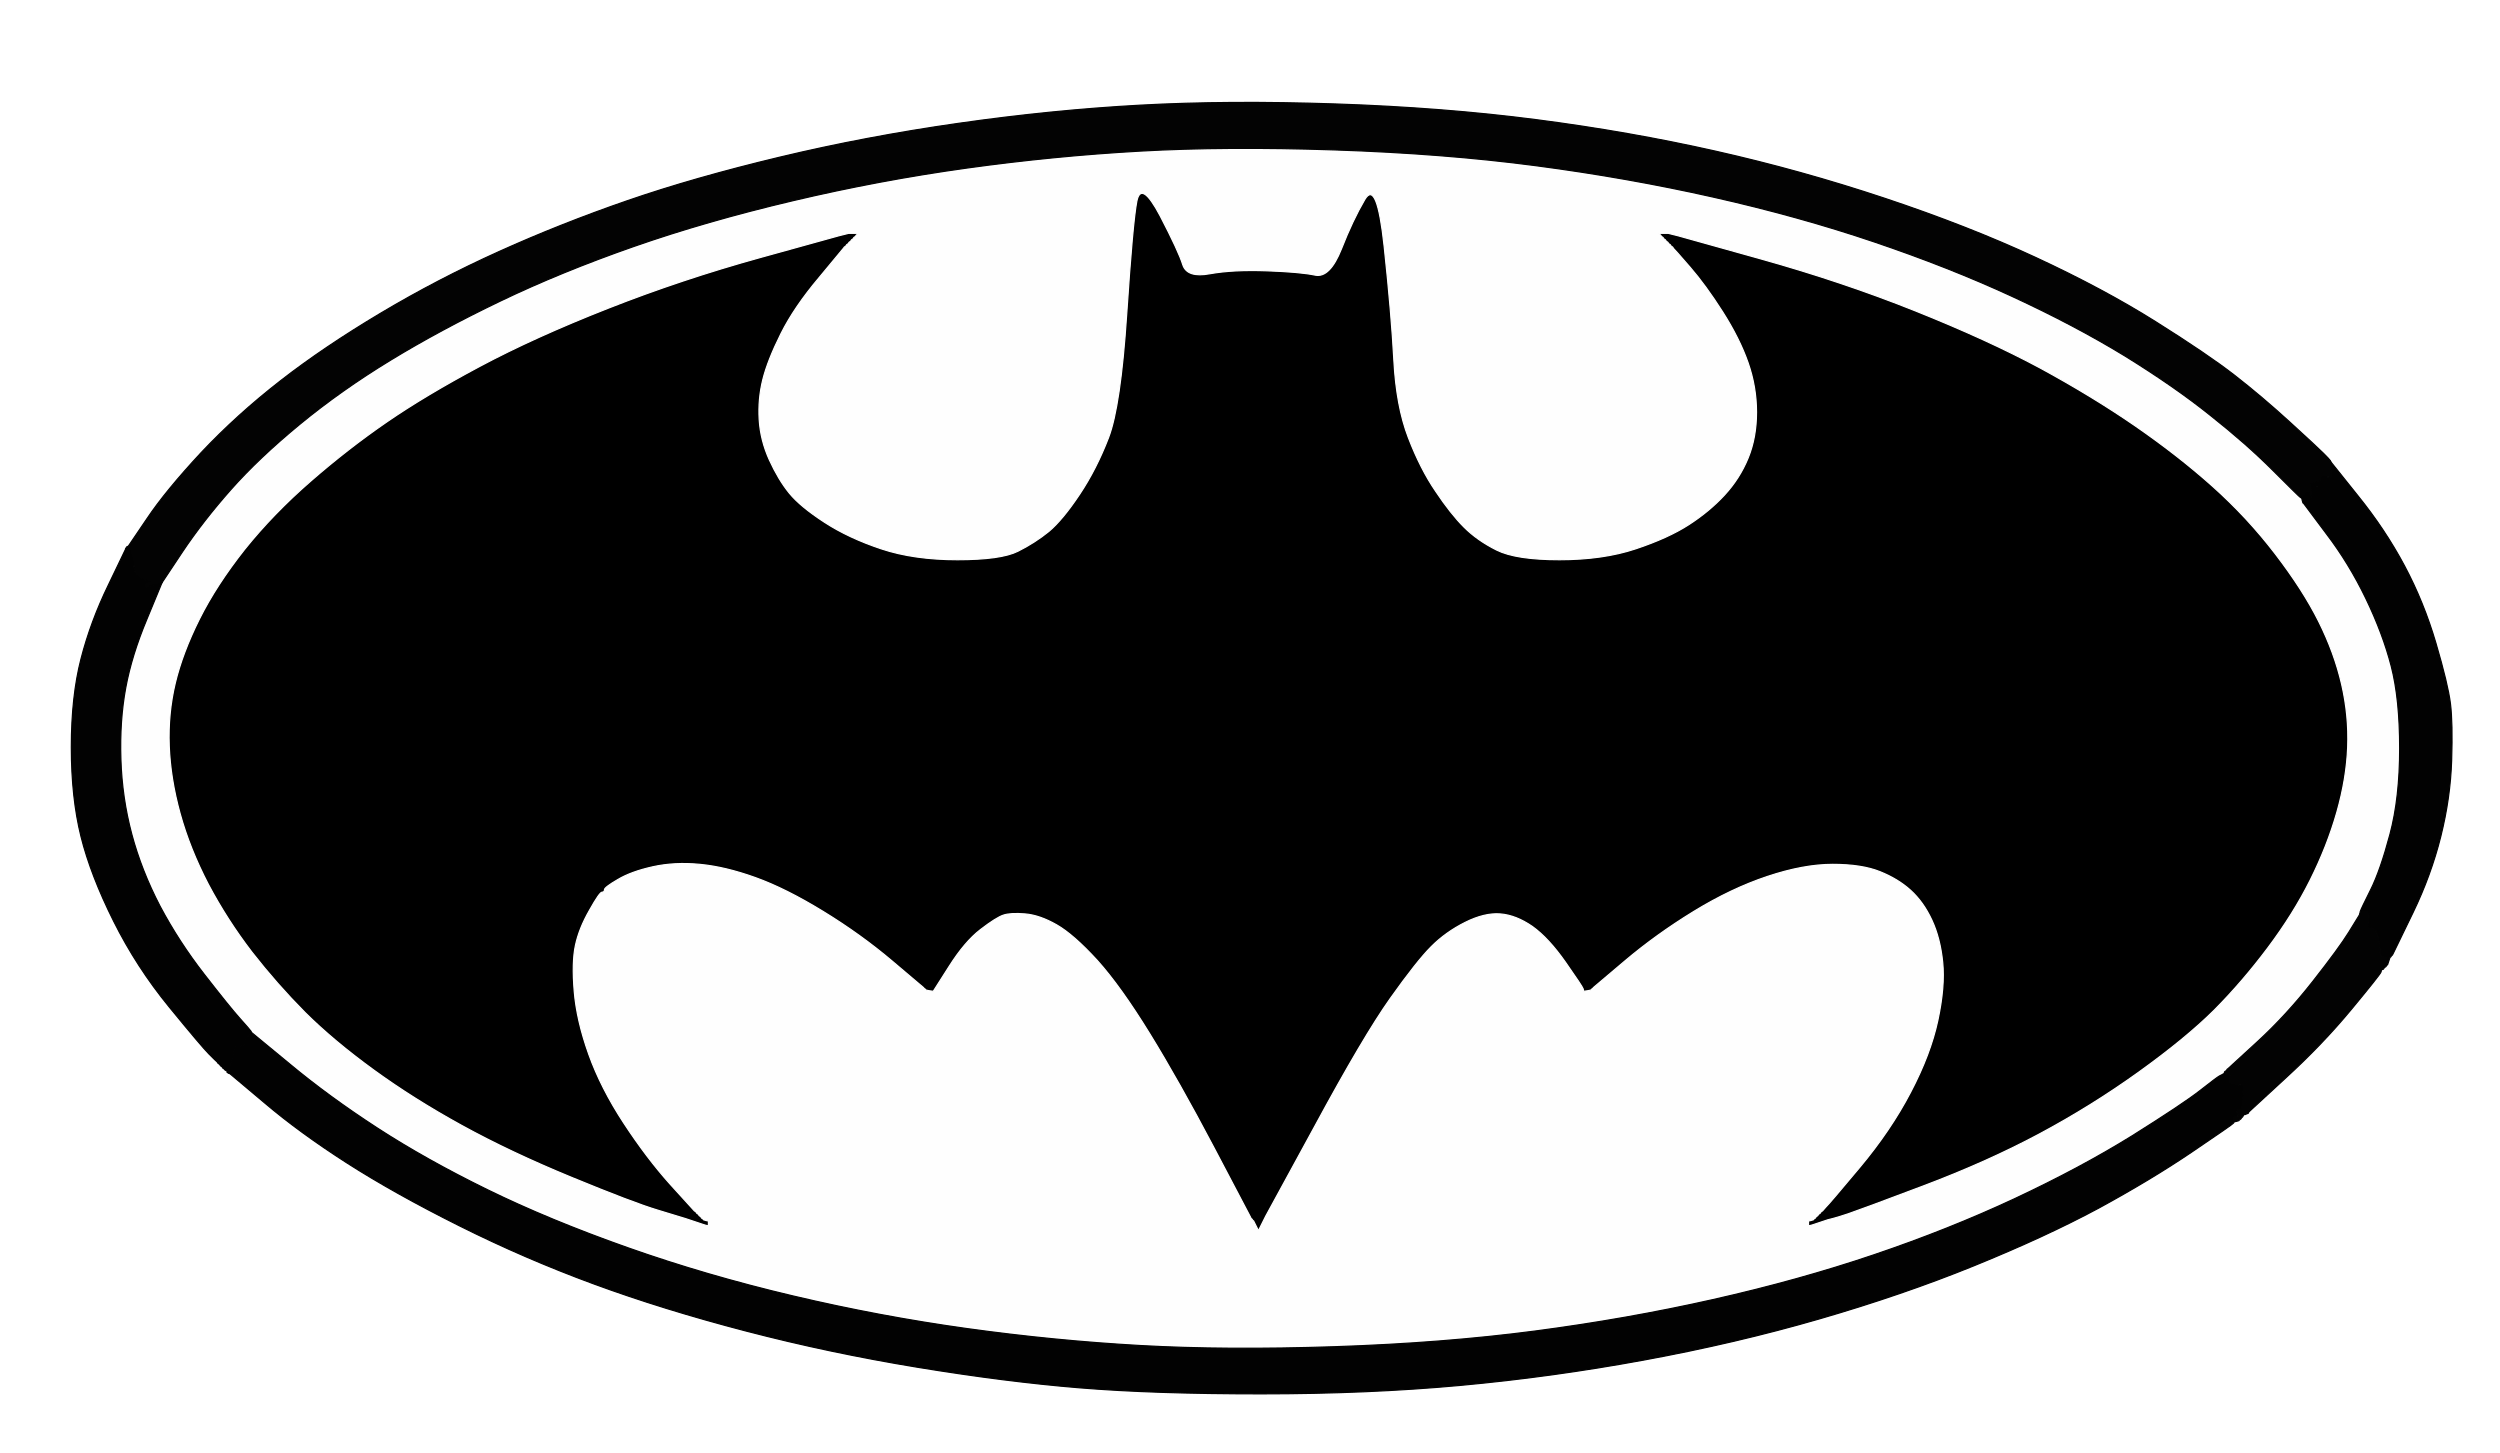
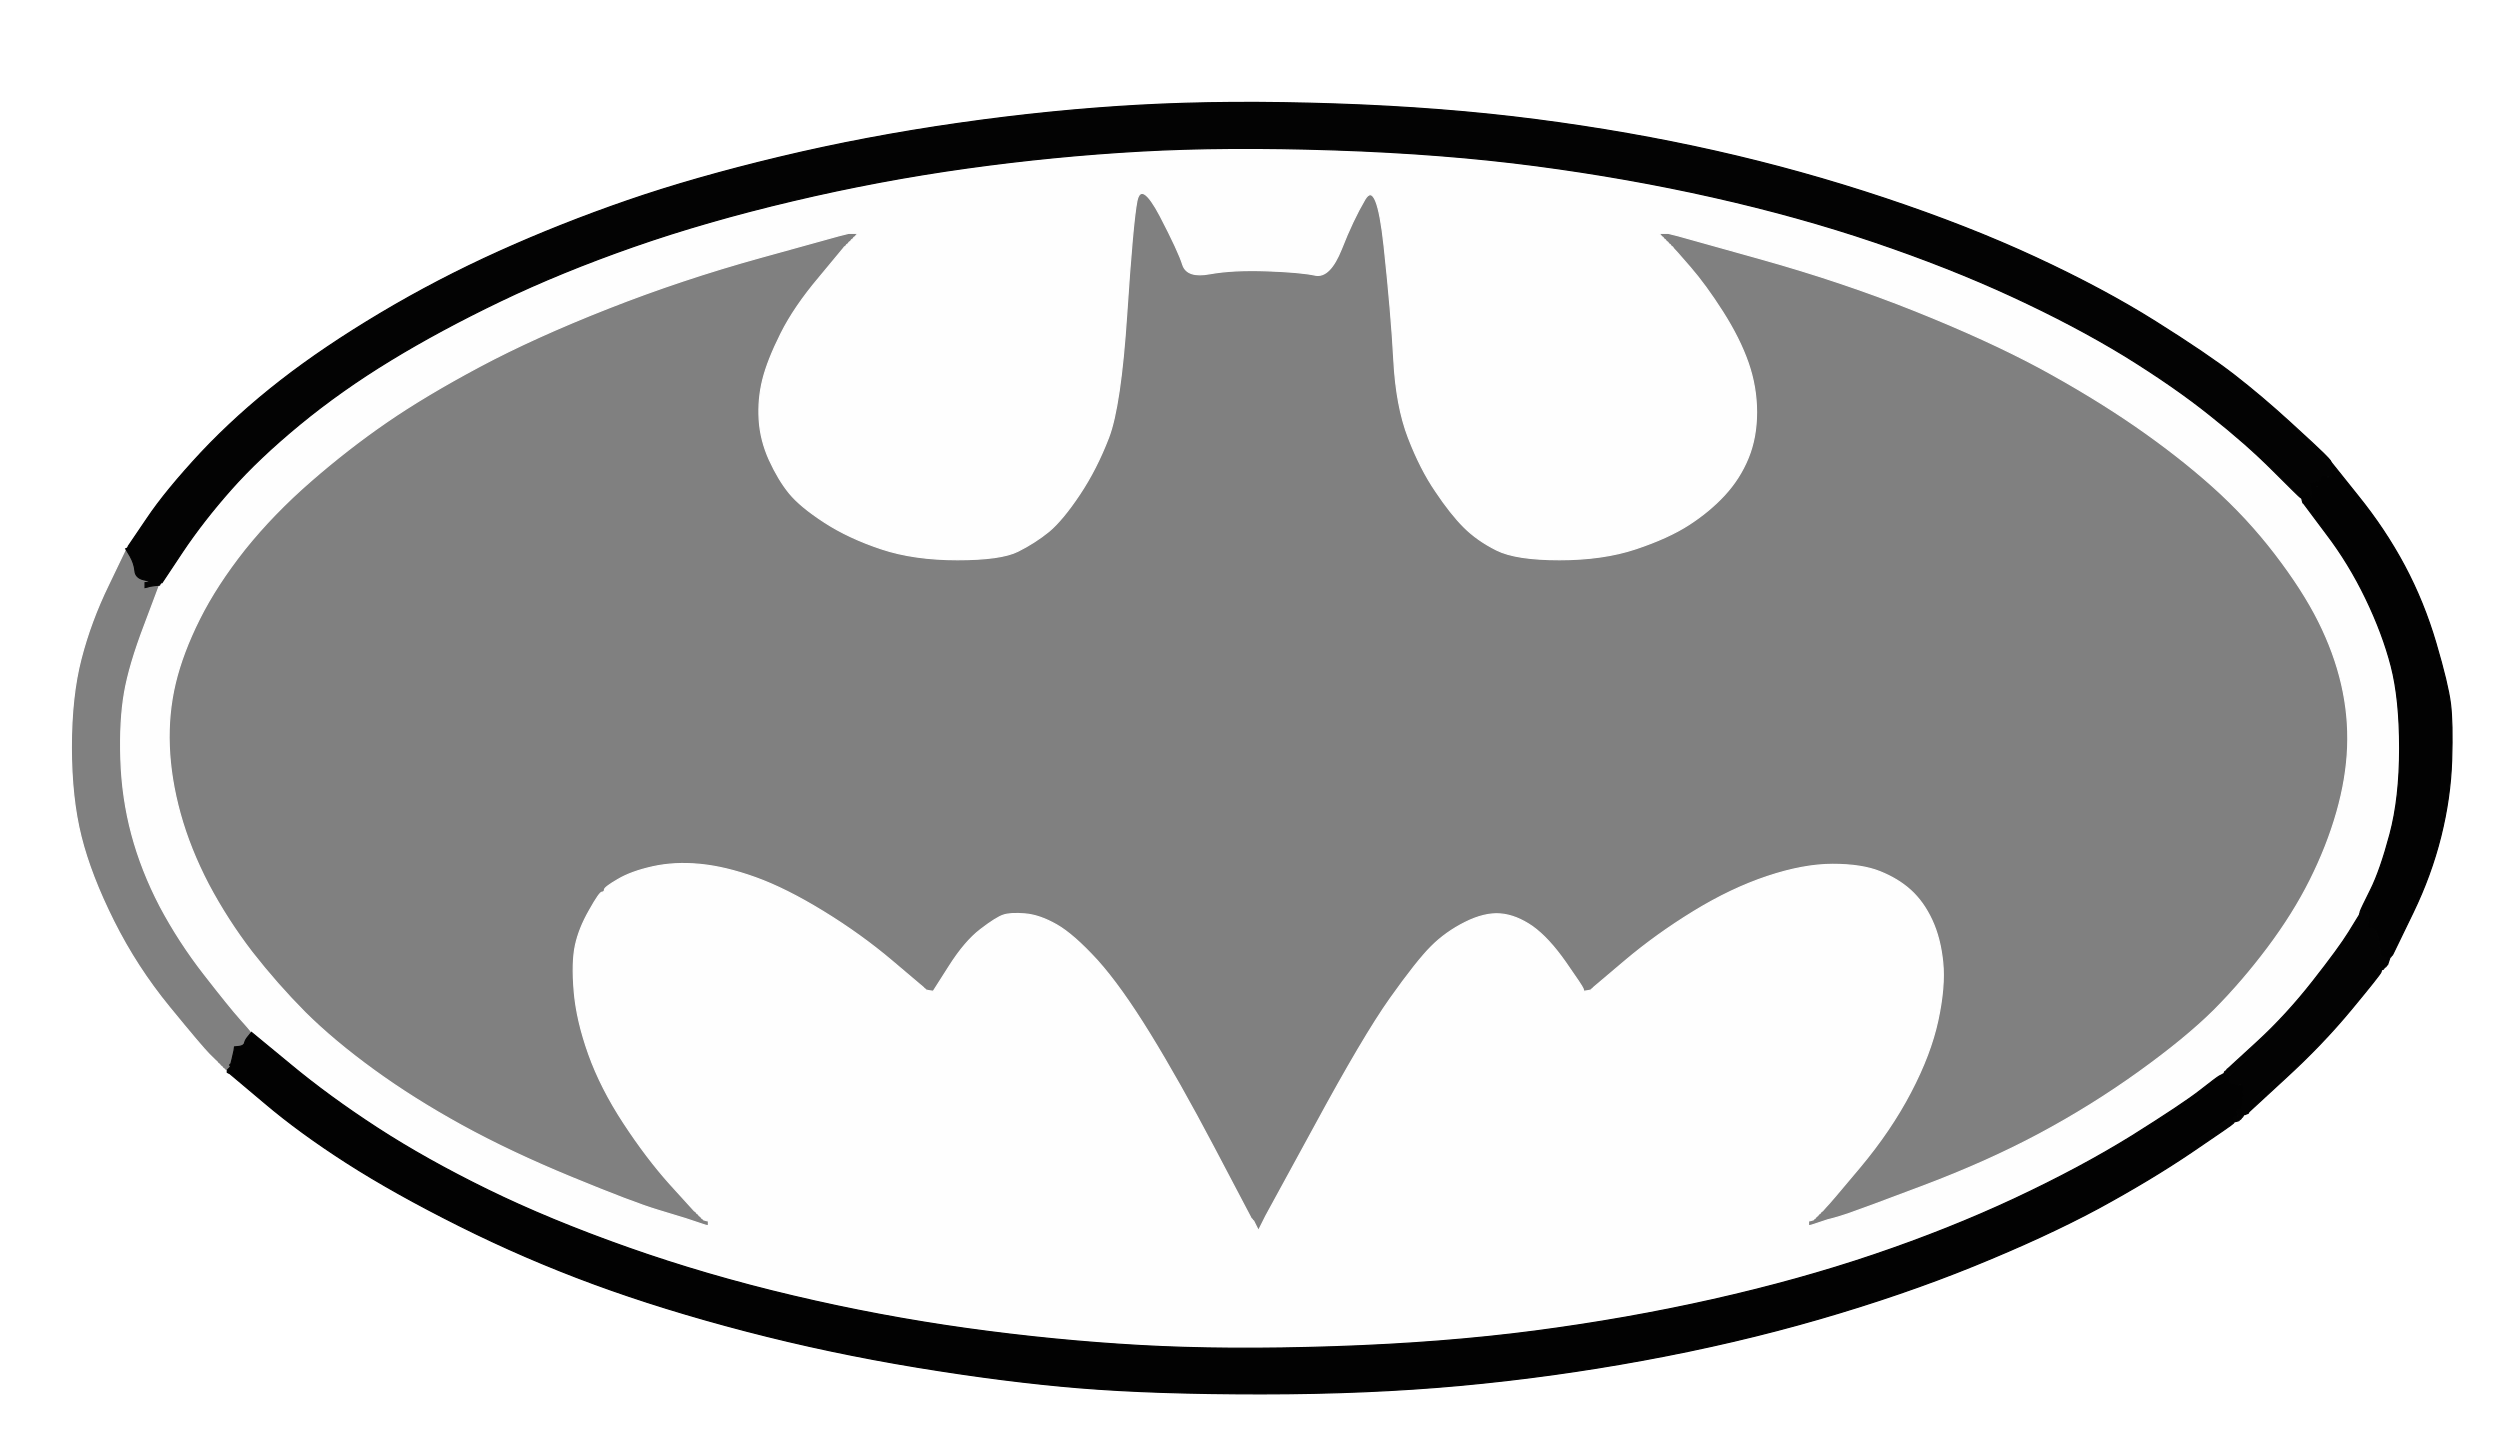
<svg xmlns="http://www.w3.org/2000/svg" width="1034" height="601">
  <rect width="100%" height="100%" fill="#808080" stroke="none" />
-   <path style="opacity:1;fill:#000000;fill-rule:evenodd;stroke:#000000;stroke-width:0.5px;stroke-linecap:butt;stroke-linejoin:miter;stroke-opacity:1;" d="M 692.2 102.8 L 692.0 102.5 L 691.8 102.2 L 691.5 102.0 L 691.2 101.8 L 691.0 101.5 L 690.8 101.2 L 690.5 101.0 L 690.2 100.8 L 690.0 100.5 L 689.8 100.2 L 689.5 100.0 L 689.2 99.8 L 689.0 99.5 L 688.8 99.2 L 688.5 99.0 L 688.2 98.8 L 688.0 98.5 L 687.8 98.2 L 687.5 98.0 L 687.2 97.8 L 687.0 97.5 L 686.8 97.2 L 686.5 97.0 L 686.2 96.8 L 686.0 96.5 L 688.0 96.5 L 690.0 96.5 L 692.0 97.0 L 694.0 97.5 L 728.0 107.0 Q 762.0 116.5 792.0 128.5 Q 822.0 140.5 843.8 152.2 Q 865.5 164.0 883.2 176.2 Q 901.0 188.5 915.2 201.2 Q 929.5 214.0 941.0 229.0 Q 952.5 244.0 959.0 257.0 Q 965.5 270.0 968.5 283.0 Q 971.5 296.0 971.0 309.0 Q 970.5 322.0 966.5 336.0 Q 962.5 350.0 955.5 364.0 Q 948.5 378.0 938.0 392.0 Q 927.5 406.0 915.8 417.8 Q 904.0 429.5 884.5 443.5 Q 865.0 457.5 843.5 469.0 Q 822.0 480.5 795.5 490.5 Q 769.0 500.5 764.5 502.0 Q 760.0 503.5 758.0 504.0 L 756.0 504.5 L 754.5 505.0 L 753.0 505.5 L 751.5 506.0 L 750.0 506.5 L 749.0 506.8 L 748.0 507.0 L 748.0 506.0 L 748.0 505.0 L 749.0 504.8 L 750.0 504.5 L 750.2 504.2 L 750.5 504.0 L 750.8 503.8 L 751.0 503.5 L 751.2 503.2 L 751.5 503.0 L 751.8 502.8 L 752.0 502.5 L 752.2 502.2 L 752.5 502.0 L 752.8 501.8 L 753.0 501.5 L 753.2 501.2 L 753.5 501.0 L 753.8 500.8 Q 754.0 500.5 755.2 499.2 Q 756.5 498.0 769.2 482.8 Q 782.0 467.5 790.2 451.8 Q 798.5 436.0 801.5 422.0 Q 804.5 408.0 803.5 398.0 Q 802.5 388.0 799.0 380.5 Q 795.5 373.0 790.2 368.2 Q 785.0 363.5 777.5 360.5 Q 770.0 357.5 758.0 357.5 Q 746.0 357.5 731.0 362.5 Q 716.0 367.5 700.5 377.0 Q 685.0 386.5 672.0 397.5 L 659.0 408.5 L 658.8 408.8 L 658.5 409.0 L 658.2 409.2 L 658.0 409.5 L 656.5 409.8 L 655.0 410.0 L 654.8 409.0 Q 654.5 408.0 647.5 398.0 Q 640.5 388.0 633.8 383.2 Q 627.0 378.5 620.5 378.0 Q 614.0 377.5 606.0 381.5 Q 598.0 385.5 592.0 391.5 Q 586.0 397.5 575.0 413.0 Q 564.0 428.5 543.8 465.8 L 523.5 503.0 L 523.0 504.0 L 522.5 505.0 L 522.0 506.0 L 521.5 507.0 L 521.0 508.0 L 520.5 509.0 L 520.0 508.0 L 519.5 507.0 L 519.0 506.0 L 518.5 505.0 L 518.2 504.8 L 518.0 504.5 L 517.8 504.2 L 517.5 504.0 L 517.0 503.0 Q 516.5 502.0 502.0 474.5 Q 487.5 447.0 475.5 427.5 Q 463.5 408.0 453.8 397.2 Q 444.0 386.5 437.0 382.5 Q 430.0 378.5 424.0 378.0 Q 418.0 377.5 415.0 378.5 Q 412.0 379.5 405.5 384.5 Q 399.0 389.5 392.5 399.8 L 386.0 410.0 L 384.5 409.8 L 383.0 409.5 L 382.8 409.2 L 382.5 409.0 L 382.2 408.8 L 382.0 408.5 L 369.0 397.5 Q 356.0 386.5 340.5 377.0 Q 325.0 367.5 312.5 363.0 Q 300.0 358.5 289.5 357.5 Q 279.0 356.5 270.0 358.5 Q 261.0 360.5 255.5 363.8 Q 250.0 367.0 250.0 368.0 Q 250.0 369.0 249.0 369.0 Q 248.0 369.0 243.8 376.5 Q 239.5 384.0 238.0 391.0 Q 236.5 398.0 237.5 410.0 Q 238.5 422.0 243.5 436.0 Q 248.5 450.0 258.0 464.5 Q 267.5 479.0 277.2 489.8 Q 287.0 500.5 287.2 500.8 L 287.5 501.0 L 287.8 501.2 L 288.0 501.5 L 288.2 501.8 L 288.5 502.0 L 288.8 502.2 L 289.0 502.5 L 289.2 502.8 L 289.5 503.0 L 289.8 503.2 L 290.0 503.5 L 290.2 503.8 L 290.5 504.0 L 290.8 504.2 L 291.0 504.5 L 292.0 504.8 L 293.0 505.0 L 293.0 506.0 L 293.0 507.0 L 292.0 506.8 L 291.0 506.5 L 289.5 506.0 L 288.0 505.5 L 286.5 505.0 L 285.0 504.5 L 283.5 504.0 Q 282.0 503.5 272.0 500.5 Q 262.0 497.5 236.5 487.0 Q 211.0 476.5 191.0 465.5 Q 171.0 454.5 154.5 442.5 Q 138.0 430.5 126.2 418.8 Q 114.5 407.0 104.2 393.8 Q 94.0 380.5 86.2 365.8 Q 78.5 351.0 74.5 336.5 Q 70.5 322.0 70.0 308.5 Q 69.5 295.0 72.5 282.5 Q 75.5 270.0 82.5 256.0 Q 89.5 242.0 101.2 227.2 Q 113.0 212.5 128.5 199.0 Q 144.0 185.5 160.0 174.5 Q 176.0 163.5 198.5 151.5 Q 221.0 139.5 251.5 127.5 Q 282.0 115.5 314.5 106.5 L 347.0 97.5 L 349.0 97.0 L 351.0 96.5 L 353.0 96.5 L 355.0 96.5 L 354.8 96.8 L 354.5 97.0 L 354.2 97.2 L 354.0 97.5 L 353.8 97.8 L 353.5 98.0 L 353.2 98.2 L 353.0 98.5 L 352.8 98.8 L 352.5 99.0 L 352.2 99.2 L 352.0 99.5 L 351.8 99.8 L 351.5 100.0 L 351.2 100.2 L 351.0 100.5 L 350.8 100.8 L 350.5 101.0 L 350.2 101.2 L 350.0 101.5 L 349.8 101.8 L 349.5 102.0 L 349.2 102.2 L 349.0 102.5 L 338.8 114.8 Q 328.5 127.0 323.0 138.0 Q 317.5 149.0 315.5 157.0 Q 313.5 165.0 314.0 173.5 Q 314.5 182.0 318.2 190.2 Q 322.0 198.5 326.5 204.0 Q 331.0 209.5 341.0 216.0 Q 351.0 222.5 364.5 227.0 Q 378.0 231.5 396.0 231.5 Q 414.0 231.5 421.0 228.0 Q 428.0 224.5 433.8 219.8 Q 439.5 215.0 446.5 204.5 Q 453.5 194.0 458.5 181.0 Q 463.5 168.0 466.0 130.0 Q 468.5 92.0 470.2 83.2 Q 472.0 74.5 479.8 89.2 Q 487.5 104.0 489.2 109.5 Q 491.0 115.0 500.5 113.2 Q 510.0 111.5 524.0 112.0 Q 538.0 112.5 544.0 113.8 Q 550.0 115.0 554.8 103.0 Q 559.5 91.0 564.5 82.5 Q 569.5 74.0 572.5 102.0 Q 575.5 130.0 576.5 149.0 Q 577.5 168.0 582.5 181.0 Q 587.5 194.0 593.8 203.2 Q 600.0 212.5 605.5 218.0 Q 611.0 223.5 619.0 227.5 Q 627.0 231.5 645.0 231.5 Q 663.0 231.5 676.5 227.0 Q 690.0 222.5 698.5 217.0 Q 707.0 211.5 713.2 204.8 Q 719.5 198.0 723.0 189.5 Q 726.5 181.0 726.5 170.5 Q 726.5 160.0 723.0 150.0 Q 719.5 140.0 712.5 129.0 Q 705.5 118.0 699.0 110.5 Q 692.5 103.0 692.2 102.8 z  " />
-   <path style="opacity:1;fill:#FFFFFF;fill-rule:evenodd;stroke:#FFFFFF;stroke-width:0.5px;stroke-linecap:butt;stroke-linejoin:miter;stroke-opacity:1;" d="M 0.0 300.5 L 0.0 0.0 L 517.0 0.0 L 1034.0 0.0 L 1034.0 300.5 L 1034.0 601.0 L 517.0 601.0 L 0.0 601.0 L 0.0 300.5 z  M 963.8 190.5 L 964.0 191.0 L 975.2 205.0 Q 986.5 219.0 994.5 234.0 Q 1002.5 249.0 1007.5 266.0 Q 1012.5 283.0 1013.5 291.0 Q 1014.5 299.0 1014.0 314.5 Q 1013.5 330.0 1009.5 346.0 Q 1005.5 362.0 998.0 377.5 Q 990.5 393.0 990.0 394.0 L 989.5 395.0 L 989.2 395.2 L 989.0 395.5 L 988.8 395.8 L 988.5 396.0 L 988.0 397.0 Q 987.5 398.0 987.2 398.0 L 987.0 398.0 L 986.8 398.5 Q 986.5 399.0 986.2 399.0 L 986.0 399.0 L 985.8 400.0 L 985.5 401.0 L 985.2 401.0 L 985.0 401.0 L 984.8 402.0 Q 984.5 403.0 972.5 417.5 Q 960.5 432.0 945.2 446.0 L 930.0 460.0 L 929.5 460.0 L 929.0 460.0 L 928.8 460.5 L 928.5 461.0 L 928.2 461.0 L 928.0 461.0 L 927.8 461.5 L 927.5 462.0 L 927.2 462.2 L 927.0 462.5 L 926.0 462.8 L 925.0 463.0 L 924.8 463.5 Q 924.5 464.0 924.2 464.0 L 924.0 464.0 L 923.8 464.5 Q 923.5 465.0 906.5 476.5 Q 889.5 488.0 867.8 499.8 Q 846.0 511.5 816.5 523.5 Q 787.0 535.5 752.5 545.5 Q 718.0 555.5 680.0 562.5 Q 642.0 569.5 604.0 573.0 Q 566.0 576.5 521.5 576.5 Q 477.0 576.5 446.5 574.0 Q 416.0 571.5 379.5 565.5 Q 343.0 559.5 308.5 550.5 Q 274.0 541.5 245.5 531.0 Q 217.0 520.5 190.0 507.0 Q 163.0 493.5 143.5 481.0 Q 124.0 468.5 109.5 456.2 L 95.0 444.0 L 94.5 443.8 L 94.0 443.5 L 94.0 443.2 L 94.0 443.0 L 93.5 442.8 L 93.0 442.5 L 92.8 442.2 L 92.5 442.0 L 92.2 441.8 L 92.0 441.5 L 91.8 441.2 L 91.5 441.0 L 91.2 440.8 L 91.0 440.5 L 90.8 440.2 L 90.5 440.0 L 90.2 439.8 L 90.0 439.5 L 89.8 439.2 Q 89.5 439.0 86.5 436.0 Q 83.5 433.0 70.0 416.5 Q 56.5 400.0 47.0 381.0 Q 37.5 362.0 33.5 346.0 Q 29.5 330.0 29.5 309.0 Q 29.5 288.0 33.5 272.5 Q 37.5 257.0 44.8 242.0 L 52.0 227.0 L 52.2 226.5 Q 52.5 226.0 52.8 226.0 L 53.0 226.0 L 60.8 214.5 Q 68.5 203.0 83.2 187.2 Q 98.0 171.5 116.0 157.5 Q 134.0 143.5 157.5 129.5 Q 181.0 115.5 206.5 104.0 Q 232.0 92.5 259.5 83.0 Q 287.0 73.5 322.5 65.0 Q 358.0 56.5 396.5 51.0 Q 435.0 45.5 471.5 43.5 Q 508.0 41.5 552.5 43.0 Q 597.0 44.5 635.5 49.5 Q 674.0 54.5 709.5 62.5 Q 745.0 70.5 779.5 82.0 Q 814.0 93.5 842.0 106.5 Q 870.0 119.5 891.5 133.0 Q 913.0 146.5 924.2 155.2 Q 935.5 164.0 947.0 174.5 Q 958.5 185.0 961.0 187.5 Q 963.5 190.0 963.8 190.5 z  " />
+   <path style="opacity:1;fill:#FFFFFF;fill-rule:evenodd;stroke:#FFFFFF;stroke-width:0.5px;stroke-linecap:butt;stroke-linejoin:miter;stroke-opacity:1;" d="M 0.0 300.5 L 0.0 0.0 L 517.0 0.0 L 1034.0 0.0 L 1034.0 300.5 L 1034.0 601.0 L 0.0 601.0 L 0.0 300.5 z  M 963.8 190.5 L 964.0 191.0 L 975.2 205.0 Q 986.5 219.0 994.5 234.0 Q 1002.5 249.0 1007.5 266.0 Q 1012.5 283.0 1013.5 291.0 Q 1014.5 299.0 1014.0 314.5 Q 1013.5 330.0 1009.5 346.0 Q 1005.5 362.0 998.0 377.5 Q 990.5 393.0 990.0 394.0 L 989.5 395.0 L 989.2 395.2 L 989.0 395.5 L 988.8 395.8 L 988.5 396.0 L 988.0 397.0 Q 987.5 398.0 987.2 398.0 L 987.0 398.0 L 986.8 398.5 Q 986.5 399.0 986.2 399.0 L 986.0 399.0 L 985.8 400.0 L 985.5 401.0 L 985.2 401.0 L 985.0 401.0 L 984.8 402.0 Q 984.5 403.0 972.5 417.5 Q 960.5 432.0 945.2 446.0 L 930.0 460.0 L 929.5 460.0 L 929.0 460.0 L 928.8 460.5 L 928.5 461.0 L 928.2 461.0 L 928.0 461.0 L 927.8 461.5 L 927.5 462.0 L 927.2 462.2 L 927.0 462.5 L 926.0 462.8 L 925.0 463.0 L 924.8 463.5 Q 924.5 464.0 924.2 464.0 L 924.0 464.0 L 923.8 464.5 Q 923.5 465.0 906.5 476.5 Q 889.5 488.0 867.8 499.8 Q 846.0 511.5 816.5 523.5 Q 787.0 535.5 752.5 545.5 Q 718.0 555.5 680.0 562.5 Q 642.0 569.5 604.0 573.0 Q 566.0 576.5 521.5 576.5 Q 477.0 576.5 446.5 574.0 Q 416.0 571.5 379.5 565.5 Q 343.0 559.5 308.5 550.5 Q 274.0 541.5 245.5 531.0 Q 217.0 520.5 190.0 507.0 Q 163.0 493.5 143.5 481.0 Q 124.0 468.5 109.5 456.2 L 95.0 444.0 L 94.5 443.8 L 94.0 443.5 L 94.0 443.2 L 94.0 443.0 L 93.5 442.8 L 93.0 442.5 L 92.8 442.2 L 92.5 442.0 L 92.2 441.8 L 92.0 441.5 L 91.8 441.2 L 91.5 441.0 L 91.2 440.8 L 91.0 440.5 L 90.8 440.2 L 90.5 440.0 L 90.2 439.8 L 90.0 439.5 L 89.8 439.2 Q 89.5 439.0 86.5 436.0 Q 83.5 433.0 70.0 416.5 Q 56.5 400.0 47.0 381.0 Q 37.5 362.0 33.5 346.0 Q 29.5 330.0 29.5 309.0 Q 29.5 288.0 33.5 272.5 Q 37.5 257.0 44.8 242.0 L 52.0 227.0 L 52.2 226.5 Q 52.5 226.0 52.8 226.0 L 53.0 226.0 L 60.8 214.5 Q 68.5 203.0 83.2 187.2 Q 98.0 171.5 116.0 157.5 Q 134.0 143.5 157.5 129.5 Q 181.0 115.5 206.5 104.0 Q 232.0 92.5 259.5 83.0 Q 287.0 73.5 322.5 65.0 Q 358.0 56.5 396.5 51.0 Q 435.0 45.5 471.5 43.5 Q 508.0 41.5 552.5 43.0 Q 597.0 44.5 635.5 49.5 Q 674.0 54.5 709.5 62.5 Q 745.0 70.5 779.5 82.0 Q 814.0 93.5 842.0 106.5 Q 870.0 119.5 891.5 133.0 Q 913.0 146.5 924.2 155.2 Q 935.5 164.0 947.0 174.5 Q 958.5 185.0 961.0 187.5 Q 963.5 190.0 963.8 190.5 z  " />
  <path style="opacity:1;fill:#FEFEFE;fill-rule:evenodd;stroke:#FEFEFE;stroke-width:0.5px;stroke-linecap:butt;stroke-linejoin:miter;stroke-opacity:1;" d="M 951.5 205.8 L 952.0 206.0 L 952.2 207.0 L 952.5 208.0 L 952.8 208.2 L 953.0 208.5 L 962.2 220.8 Q 971.5 233.0 978.5 247.5 Q 985.5 262.0 989.0 275.5 Q 992.5 289.0 992.5 309.5 Q 992.5 330.0 988.5 345.0 Q 984.5 360.0 981.0 367.5 Q 977.5 375.0 977.2 376.0 L 977.0 377.0 L 976.5 377.2 Q 976.0 377.5 976.0 377.8 L 976.0 378.0 L 975.8 378.5 Q 975.5 379.0 971.5 385.5 Q 967.5 392.0 956.5 406.0 Q 945.5 420.0 933.5 431.0 L 921.5 442.0 L 921.2 442.2 L 921.0 442.5 L 920.8 442.8 L 920.5 443.0 L 920.2 443.2 L 920.0 443.5 L 920.0 443.8 L 920.0 444.0 L 919.5 444.2 L 919.0 444.5 L 918.0 445.0 Q 917.0 445.5 910.0 451.0 Q 903.0 456.5 881.8 469.8 Q 860.5 483.0 833.2 495.8 Q 806.0 508.5 775.0 519.0 Q 744.0 529.5 708.5 537.5 Q 673.0 545.5 635.0 550.5 Q 597.0 555.5 552.0 557.0 Q 507.0 558.5 471.5 556.5 Q 436.0 554.5 400.0 549.5 Q 364.0 544.5 328.0 536.0 Q 292.0 527.5 259.5 516.0 Q 227.0 504.5 201.5 492.0 Q 176.0 479.5 156.0 466.5 Q 136.0 453.5 120.0 440.2 L 104.0 427.0 L 103.8 426.5 Q 103.5 426.0 99.2 421.2 Q 95.0 416.5 84.5 403.0 Q 74.0 389.5 66.2 374.8 Q 58.5 360.0 54.5 345.0 Q 50.5 330.0 50.0 314.0 Q 49.5 298.0 51.5 286.5 Q 53.5 275.0 59.8 258.5 L 66.0 242.0 L 66.5 241.8 Q 67.0 241.5 67.0 241.2 L 67.0 241.0 L 75.5 228.2 Q 84.0 215.5 95.5 202.5 Q 107.0 189.5 124.0 175.5 Q 141.0 161.5 161.5 149.0 Q 182.0 136.5 207.0 124.5 Q 232.0 112.5 262.0 102.0 Q 292.0 91.5 328.0 83.0 Q 364.0 74.5 400.0 69.5 Q 436.0 64.5 471.5 62.5 Q 507.0 60.5 552.0 62.0 Q 597.0 63.5 635.0 68.5 Q 673.0 73.5 708.5 81.5 Q 744.0 89.5 775.0 100.0 Q 806.0 110.5 832.0 122.5 Q 858.0 134.5 878.8 147.2 Q 899.5 160.0 914.2 171.8 Q 929.0 183.5 940.0 194.5 Q 951.0 205.5 951.5 205.8 z  M 692.2 102.8 L 692.0 102.5 L 691.8 102.2 L 691.5 102.0 L 691.2 101.8 L 691.0 101.5 L 690.8 101.2 L 690.5 101.0 L 690.2 100.8 L 690.0 100.5 L 689.8 100.2 L 689.5 100.0 L 689.2 99.8 L 689.0 99.5 L 688.8 99.2 L 688.5 99.0 L 688.2 98.8 L 688.0 98.5 L 687.8 98.2 L 687.5 98.0 L 687.2 97.8 L 687.0 97.5 L 686.8 97.2 L 686.5 97.0 L 686.2 96.8 L 686.0 96.5 L 688.0 96.5 L 690.0 96.5 L 692.0 97.0 L 694.0 97.5 L 728.0 107.0 Q 762.0 116.5 792.0 128.5 Q 822.0 140.5 843.8 152.2 Q 865.5 164.0 883.2 176.2 Q 901.0 188.5 915.2 201.2 Q 929.5 214.0 941.0 229.0 Q 952.5 244.0 959.0 257.0 Q 965.5 270.0 968.5 283.0 Q 971.5 296.0 971.0 309.0 Q 970.5 322.0 966.5 336.0 Q 962.5 350.0 955.5 364.0 Q 948.5 378.0 938.0 392.0 Q 927.5 406.0 915.8 417.8 Q 904.0 429.5 884.5 443.5 Q 865.0 457.5 843.5 469.0 Q 822.0 480.5 795.5 490.5 Q 769.0 500.5 764.5 502.0 Q 760.0 503.5 758.0 504.0 L 756.0 504.5 L 754.5 505.0 L 753.0 505.5 L 751.5 506.0 L 750.0 506.5 L 749.0 506.8 L 748.0 507.0 L 748.0 506.0 L 748.0 505.0 L 749.0 504.8 L 750.0 504.5 L 750.2 504.2 L 750.5 504.0 L 750.8 503.8 L 751.0 503.5 L 751.2 503.2 L 751.5 503.0 L 751.8 502.8 L 752.0 502.5 L 752.2 502.2 L 752.5 502.0 L 752.8 501.8 L 753.0 501.5 L 753.2 501.2 L 753.5 501.0 L 753.8 500.8 Q 754.0 500.5 755.2 499.2 Q 756.5 498.0 769.2 482.8 Q 782.0 467.5 790.2 451.8 Q 798.5 436.0 801.5 422.0 Q 804.5 408.0 803.5 398.0 Q 802.5 388.0 799.0 380.5 Q 795.5 373.0 790.2 368.2 Q 785.0 363.5 777.5 360.5 Q 770.0 357.5 758.0 357.5 Q 746.0 357.5 731.0 362.5 Q 716.0 367.5 700.5 377.0 Q 685.0 386.5 672.0 397.5 L 659.0 408.5 L 658.8 408.8 L 658.5 409.0 L 658.2 409.2 L 658.0 409.5 L 656.5 409.8 L 655.0 410.0 L 654.8 409.0 Q 654.5 408.0 647.5 398.0 Q 640.5 388.0 633.8 383.2 Q 627.0 378.5 620.5 378.0 Q 614.0 377.5 606.0 381.5 Q 598.0 385.5 592.0 391.5 Q 586.0 397.5 575.0 413.0 Q 564.0 428.5 543.8 465.8 L 523.5 503.0 L 523.0 504.0 L 522.5 505.0 L 522.0 506.0 L 521.5 507.0 L 521.0 508.0 L 520.5 509.0 L 520.0 508.0 L 519.5 507.0 L 519.0 506.0 L 518.5 505.0 L 518.2 504.8 L 518.0 504.5 L 517.8 504.2 L 517.5 504.0 L 517.0 503.0 Q 516.5 502.0 502.0 474.5 Q 487.5 447.0 475.5 427.5 Q 463.5 408.0 453.8 397.2 Q 444.0 386.5 437.0 382.5 Q 430.0 378.5 424.0 378.0 Q 418.0 377.5 415.0 378.5 Q 412.0 379.5 405.5 384.5 Q 399.0 389.5 392.5 399.8 L 386.0 410.0 L 384.5 409.8 L 383.0 409.5 L 382.8 409.2 L 382.5 409.0 L 382.2 408.8 L 382.0 408.5 L 369.0 397.5 Q 356.0 386.5 340.5 377.0 Q 325.0 367.5 312.5 363.0 Q 300.0 358.5 289.5 357.5 Q 279.0 356.5 270.0 358.5 Q 261.0 360.5 255.5 363.8 Q 250.0 367.0 250.0 368.0 Q 250.0 369.0 249.0 369.0 Q 248.0 369.0 243.8 376.5 Q 239.5 384.0 238.0 391.0 Q 236.5 398.0 237.5 410.0 Q 238.5 422.0 243.5 436.0 Q 248.5 450.0 258.0 464.5 Q 267.5 479.0 277.2 489.8 Q 287.0 500.5 287.2 500.8 L 287.5 501.0 L 287.8 501.2 L 288.0 501.5 L 288.2 501.8 L 288.5 502.0 L 288.8 502.2 L 289.0 502.5 L 289.2 502.8 L 289.5 503.0 L 289.8 503.2 L 290.0 503.5 L 290.2 503.8 L 290.5 504.0 L 290.8 504.2 L 291.0 504.5 L 292.0 504.8 L 293.0 505.0 L 293.0 506.0 L 293.0 507.0 L 292.0 506.8 L 291.0 506.5 L 289.5 506.0 L 288.0 505.5 L 286.5 505.0 L 285.0 504.5 L 283.5 504.0 Q 282.0 503.5 272.0 500.5 Q 262.0 497.5 236.5 487.0 Q 211.0 476.5 191.0 465.5 Q 171.0 454.5 154.5 442.5 Q 138.0 430.5 126.2 418.8 Q 114.5 407.0 104.2 393.8 Q 94.0 380.5 86.2 365.8 Q 78.5 351.0 74.5 336.5 Q 70.5 322.0 70.0 308.5 Q 69.5 295.0 72.5 282.5 Q 75.5 270.0 82.5 256.0 Q 89.5 242.0 101.2 227.2 Q 113.0 212.5 128.5 199.0 Q 144.0 185.5 160.0 174.5 Q 176.0 163.5 198.5 151.5 Q 221.0 139.5 251.5 127.5 Q 282.0 115.5 314.5 106.5 L 347.0 97.5 L 349.0 97.0 L 351.0 96.5 L 353.0 96.5 L 355.0 96.5 L 354.8 96.8 L 354.5 97.0 L 354.2 97.2 L 354.0 97.5 L 353.8 97.8 L 353.5 98.0 L 353.2 98.2 L 353.0 98.5 L 352.8 98.8 L 352.5 99.0 L 352.2 99.2 L 352.0 99.5 L 351.8 99.8 L 351.5 100.0 L 351.2 100.2 L 351.0 100.5 L 350.8 100.8 L 350.5 101.0 L 350.2 101.2 L 350.0 101.5 L 349.8 101.8 L 349.5 102.0 L 349.2 102.2 L 349.0 102.5 L 338.8 114.8 Q 328.5 127.0 323.0 138.0 Q 317.5 149.0 315.5 157.0 Q 313.5 165.0 314.0 173.5 Q 314.5 182.0 318.2 190.2 Q 322.0 198.5 326.5 204.0 Q 331.0 209.5 341.0 216.0 Q 351.0 222.5 364.5 227.0 Q 378.0 231.5 396.0 231.5 Q 414.0 231.5 421.0 228.0 Q 428.0 224.5 433.8 219.8 Q 439.5 215.0 446.5 204.5 Q 453.5 194.0 458.5 181.0 Q 463.5 168.0 466.0 130.0 Q 468.5 92.0 470.2 83.2 Q 472.0 74.5 479.8 89.2 Q 487.5 104.0 489.2 109.5 Q 491.0 115.0 500.5 113.2 Q 510.0 111.5 524.0 112.0 Q 538.0 112.5 544.0 113.8 Q 550.0 115.0 554.8 103.0 Q 559.5 91.0 564.5 82.5 Q 569.5 74.0 572.5 102.0 Q 575.5 130.0 576.5 149.0 Q 577.5 168.0 582.5 181.0 Q 587.5 194.0 593.8 203.2 Q 600.0 212.5 605.5 218.0 Q 611.0 223.5 619.0 227.5 Q 627.0 231.5 645.0 231.5 Q 663.0 231.5 676.5 227.0 Q 690.0 222.5 698.5 217.0 Q 707.0 211.5 713.2 204.8 Q 719.5 198.0 723.0 189.5 Q 726.5 181.0 726.5 170.5 Q 726.5 160.0 723.0 150.0 Q 719.5 140.0 712.5 129.0 Q 705.5 118.0 699.0 110.5 Q 692.5 103.0 692.2 102.8 z  " />
  <path style="opacity:1;fill:#030303;fill-rule:evenodd;stroke:#030303;stroke-width:0.5px;stroke-linecap:butt;stroke-linejoin:miter;stroke-opacity:1;" d="M 963.8 190.5 L 964.0 191.0 L 964.0 192.8 Q 964.0 194.5 964.2 194.8 L 964.5 195.0 L 964.5 196.5 L 964.5 198.0 L 964.2 197.8 Q 964.0 197.5 963.0 197.2 Q 962.0 197.0 961.8 198.0 Q 961.5 199.0 958.8 199.5 L 956.0 200.0 L 956.5 201.2 Q 957.0 202.5 957.8 201.8 Q 958.5 201.0 958.8 202.5 L 959.0 204.0 L 958.0 204.0 L 957.0 204.0 L 956.8 205.0 L 956.5 206.0 L 956.2 205.8 L 956.0 205.5 L 955.8 205.2 L 955.5 205.0 L 955.0 204.0 Q 954.5 203.0 953.8 203.8 L 953.0 204.5 L 952.8 204.8 L 952.5 205.0 L 952.2 205.2 L 952.0 205.5 L 952.0 205.8 L 952.0 206.0 L 951.5 205.8 Q 951.0 205.5 940.0 194.5 Q 929.0 183.5 914.2 171.8 Q 899.5 160.0 878.8 147.2 Q 858.0 134.5 832.0 122.5 Q 806.0 110.5 775.0 100.0 Q 744.0 89.5 708.5 81.5 Q 673.0 73.5 635.0 68.5 Q 597.0 63.5 552.0 62.0 Q 507.0 60.5 471.5 62.5 Q 436.0 64.5 400.0 69.5 Q 364.0 74.5 328.0 83.0 Q 292.0 91.5 262.0 102.0 Q 232.0 112.5 207.0 124.5 Q 182.0 136.5 161.5 149.0 Q 141.0 161.5 124.0 175.5 Q 107.0 189.5 95.5 202.5 Q 84.0 215.5 75.5 228.2 L 67.0 241.0 L 66.8 241.0 Q 66.5 241.0 66.2 241.5 L 66.0 242.0 L 64.0 242.2 L 62.0 242.5 L 61.0 242.8 L 60.0 243.0 L 60.0 242.0 L 60.0 241.0 L 61.5 240.8 Q 63.0 240.5 59.5 239.8 Q 56.0 239.0 55.8 236.0 Q 55.5 233.0 53.8 230.0 L 52.0 227.0 L 52.5 226.8 Q 53.0 226.5 53.0 226.2 L 53.0 226.0 L 60.8 214.5 Q 68.5 203.0 83.2 187.2 Q 98.0 171.5 116.0 157.5 Q 134.0 143.5 157.5 129.5 Q 181.0 115.5 206.5 104.0 Q 232.0 92.5 259.5 83.0 Q 287.0 73.5 322.5 65.0 Q 358.0 56.5 396.5 51.0 Q 435.0 45.5 471.5 43.5 Q 508.0 41.5 552.5 43.0 Q 597.0 44.5 635.5 49.5 Q 674.0 54.5 709.5 62.5 Q 745.0 70.5 779.5 82.0 Q 814.0 93.5 842.0 106.5 Q 870.0 119.5 891.5 133.0 Q 913.0 146.5 924.2 155.2 Q 935.5 164.0 947.0 174.5 Q 958.5 185.0 961.0 187.5 Q 963.5 190.0 963.8 190.5 z  " />
  <path style="opacity:1;fill:#020202;fill-rule:evenodd;stroke:#020202;stroke-width:0.5px;stroke-linecap:butt;stroke-linejoin:miter;stroke-opacity:1;" d="M 102.8 428.5 L 104.0 427.0 L 120.0 440.2 Q 136.0 453.5 156.0 466.5 Q 176.0 479.5 201.5 492.0 Q 227.0 504.5 259.5 516.0 Q 292.0 527.5 328.0 536.0 Q 364.0 544.5 400.0 549.5 Q 436.0 554.5 471.5 556.5 Q 507.0 558.5 552.0 557.0 Q 597.0 555.5 635.0 550.5 Q 673.0 545.5 708.5 537.5 Q 744.0 529.5 775.0 519.0 Q 806.0 508.5 833.2 495.8 Q 860.5 483.0 881.8 469.8 Q 903.0 456.5 910.0 451.0 Q 917.0 445.5 918.0 445.0 L 919.0 444.5 L 919.5 444.2 L 920.0 444.0 L 921.0 444.2 L 922.0 444.5 L 922.2 444.8 L 922.5 445.0 L 922.8 445.2 L 923.0 445.5 L 924.5 445.8 L 926.0 446.0 L 926.0 447.5 L 926.0 449.0 L 927.0 449.0 L 928.0 449.0 L 928.5 453.2 Q 929.0 457.5 929.2 457.8 Q 929.5 458.0 929.8 459.0 L 930.0 460.0 L 930.0 460.2 Q 930.0 460.5 929.0 460.8 L 928.0 461.0 L 927.8 460.5 Q 927.5 460.0 926.2 459.5 Q 925.0 459.0 925.2 460.0 L 925.5 461.0 L 925.2 461.8 Q 925.0 462.5 925.0 462.8 L 925.0 463.0 L 924.5 463.2 Q 924.0 463.5 924.0 463.8 L 924.0 464.0 L 923.8 464.5 Q 923.5 465.0 906.5 476.5 Q 889.5 488.0 867.8 499.8 Q 846.0 511.5 816.5 523.5 Q 787.0 535.5 752.5 545.5 Q 718.0 555.5 680.0 562.5 Q 642.0 569.5 604.0 573.0 Q 566.0 576.5 521.5 576.5 Q 477.0 576.5 446.5 574.0 Q 416.0 571.5 379.5 565.5 Q 343.0 559.5 308.5 550.5 Q 274.0 541.5 245.5 531.0 Q 217.0 520.5 190.0 507.0 Q 163.0 493.5 143.5 481.0 Q 124.0 468.5 109.5 456.2 L 95.0 444.0 L 94.5 443.8 L 94.0 443.5 L 94.0 443.2 L 94.0 443.0 L 94.0 442.8 Q 94.0 442.5 94.8 441.8 L 95.5 441.0 L 95.2 440.8 L 95.0 440.5 L 95.2 440.2 L 95.5 440.0 L 96.0 438.0 Q 96.5 436.0 96.8 434.5 L 97.0 433.0 L 99.0 432.8 Q 101.0 432.5 101.2 431.2 Q 101.5 430.0 102.8 428.5 z  " />
  <path style="opacity:1;fill:#020202;fill-rule:evenodd;stroke:#020202;stroke-width:0.5px;stroke-linecap:butt;stroke-linejoin:miter;stroke-opacity:1;" d="M 964.0 192.8 L 964.0 191.0 L 975.2 205.0 Q 986.5 219.0 994.5 234.0 Q 1002.5 249.0 1007.5 266.0 Q 1012.5 283.0 1013.5 291.0 Q 1014.5 299.0 1014.0 314.5 Q 1013.5 330.0 1009.5 346.0 Q 1005.5 362.0 998.0 377.5 Q 990.5 393.0 990.0 394.0 L 989.5 395.0 L 989.2 395.2 L 989.0 395.5 L 988.8 395.8 L 988.5 396.0 L 988.0 397.5 L 987.5 399.0 L 987.2 399.2 L 987.0 399.5 L 986.8 399.8 L 986.5 400.0 L 986.2 400.2 L 986.0 400.5 L 985.8 400.8 L 985.5 401.0 L 985.2 401.0 L 985.0 401.0 L 985.2 399.0 L 985.5 397.0 L 985.5 396.5 L 985.5 396.0 L 985.2 395.8 L 985.0 395.5 L 984.8 395.2 L 984.5 395.0 L 984.2 394.8 L 984.0 394.5 L 984.2 394.2 L 984.5 394.0 L 984.5 393.5 Q 984.5 393.0 983.8 388.5 Q 983.0 384.0 981.0 384.0 Q 979.0 384.0 979.2 383.0 Q 979.5 382.0 979.8 379.5 Q 980.0 377.0 978.0 377.5 L 976.0 378.0 L 976.2 377.0 Q 976.5 376.0 980.5 368.0 Q 984.5 360.0 988.5 345.0 Q 992.5 330.0 992.5 309.5 Q 992.5 289.0 989.0 275.5 Q 985.5 262.0 978.5 247.5 Q 971.5 233.0 962.2 220.8 L 953.0 208.5 L 952.8 208.2 L 952.5 208.0 L 952.2 207.0 L 952.0 206.0 L 952.0 205.8 L 952.0 205.5 L 952.2 205.2 L 952.5 205.0 L 952.8 204.8 L 953.0 204.5 L 953.8 203.8 Q 954.5 203.0 955.0 204.0 L 955.5 205.0 L 955.8 205.2 L 956.0 205.5 L 956.2 205.8 L 956.5 206.0 L 956.5 204.5 Q 956.5 203.0 956.2 201.5 L 956.0 200.0 L 958.2 199.5 Q 960.5 199.0 960.2 198.0 Q 960.0 197.0 962.0 197.2 Q 964.0 197.5 964.2 197.8 L 964.5 198.0 L 964.5 196.5 L 964.5 195.0 L 964.2 194.8 Q 964.0 194.5 964.0 192.8 z  M 958.2 201.8 Q 958.0 201.5 958.2 201.2 Q 958.5 201.0 958.5 201.5 Q 958.5 202.0 958.2 201.8 z  " />
-   <path style="opacity:1;fill:#020202;fill-rule:evenodd;stroke:#020202;stroke-width:0.5px;stroke-linecap:butt;stroke-linejoin:miter;stroke-opacity:1;" d="M 52.8 226.0 L 53.0 226.0 L 54.0 228.8 Q 55.0 231.5 55.5 235.2 Q 56.0 239.0 59.5 239.8 Q 63.0 240.5 61.5 240.8 L 60.0 241.0 L 60.0 242.0 L 60.0 243.0 L 61.0 242.8 L 62.0 242.5 L 63.5 242.0 Q 65.0 241.5 66.0 241.2 L 67.0 241.0 L 60.8 256.0 Q 54.5 271.0 52.0 284.5 Q 49.5 298.0 50.0 314.0 Q 50.5 330.0 54.5 345.0 Q 58.5 360.0 66.2 374.8 Q 74.0 389.5 84.5 403.0 Q 95.0 416.5 99.2 421.2 Q 103.5 426.0 103.8 426.5 L 104.0 427.0 L 102.8 428.5 Q 101.5 430.0 101.2 431.2 Q 101.0 432.5 99.0 432.8 L 97.0 433.0 L 96.8 434.5 Q 96.5 436.0 96.0 438.0 L 95.5 440.0 L 95.2 440.2 L 95.0 440.5 L 95.2 440.8 L 95.5 441.0 L 95.5 442.5 L 95.5 444.0 L 95.2 444.0 L 95.0 444.0 L 94.5 443.8 L 94.0 443.5 L 94.0 443.2 L 94.0 443.0 L 93.5 442.8 L 93.0 442.5 L 92.8 442.2 L 92.5 442.0 L 92.2 441.8 L 92.0 441.5 L 91.8 441.2 L 91.5 441.0 L 91.2 440.8 L 91.0 440.5 L 90.8 440.2 L 90.5 440.0 L 90.2 439.8 L 90.0 439.5 L 89.8 439.2 Q 89.5 439.0 86.5 436.0 Q 83.5 433.0 70.0 416.5 Q 56.5 400.0 47.0 381.0 Q 37.5 362.0 33.5 346.0 Q 29.5 330.0 29.5 309.0 Q 29.5 288.0 33.5 272.5 Q 37.5 257.0 44.8 242.0 L 52.0 227.0 L 52.2 226.5 Q 52.5 226.0 52.8 226.0 z  " />
  <path style="opacity:1;fill:#030303;fill-rule:evenodd;stroke:#030303;stroke-width:0.5px;stroke-linecap:butt;stroke-linejoin:miter;stroke-opacity:1;" d="M 976.8 377.5 L 977.0 377.0 L 978.5 377.0 Q 980.0 377.0 979.8 379.5 Q 979.5 382.0 979.2 383.0 Q 979.0 384.0 981.0 384.0 Q 983.0 384.0 983.8 388.5 Q 984.5 393.0 984.5 393.5 L 984.5 394.0 L 984.2 394.2 L 984.0 394.5 L 984.2 394.8 L 984.5 395.0 L 984.8 395.2 L 985.0 395.5 L 986.0 395.8 Q 987.0 396.0 987.0 397.0 L 987.0 398.0 L 986.5 398.2 Q 986.0 398.5 986.0 398.8 L 986.0 399.0 L 985.8 399.0 Q 985.5 399.0 985.2 400.0 L 985.0 401.0 L 984.8 402.0 Q 984.5 403.0 972.5 417.5 Q 960.5 432.0 945.2 446.0 L 930.0 460.0 L 929.8 459.0 Q 929.5 458.0 929.2 459.0 L 929.0 460.0 L 928.8 460.5 L 928.5 461.0 L 928.2 461.0 L 928.0 461.0 L 927.8 461.5 L 927.5 462.0 L 927.2 462.2 L 927.0 462.5 L 926.8 462.8 L 926.5 463.0 L 926.2 463.2 L 926.0 463.5 L 925.0 463.8 L 924.0 464.0 L 924.0 463.0 L 924.0 462.0 L 925.0 461.8 L 926.0 461.5 L 925.8 461.2 L 925.5 461.0 L 925.2 460.0 Q 925.0 459.0 926.0 459.0 Q 927.0 459.0 927.2 458.0 Q 927.5 457.0 927.8 453.0 L 928.0 449.0 L 927.0 448.8 Q 926.0 448.5 924.0 448.2 Q 922.0 448.0 922.2 446.5 L 922.5 445.0 L 922.2 444.8 L 922.0 444.5 L 921.0 444.2 L 920.0 444.0 L 920.0 443.8 L 920.0 443.5 L 920.2 443.2 L 920.5 443.0 L 920.8 442.8 L 921.0 442.5 L 921.2 442.2 L 921.5 442.0 L 933.5 431.0 Q 945.5 420.0 956.5 406.0 Q 967.5 392.0 971.5 385.5 Q 975.5 379.0 975.8 378.5 L 976.0 378.0 L 976.2 378.0 Q 976.5 378.0 976.8 377.5 z  " />
</svg>